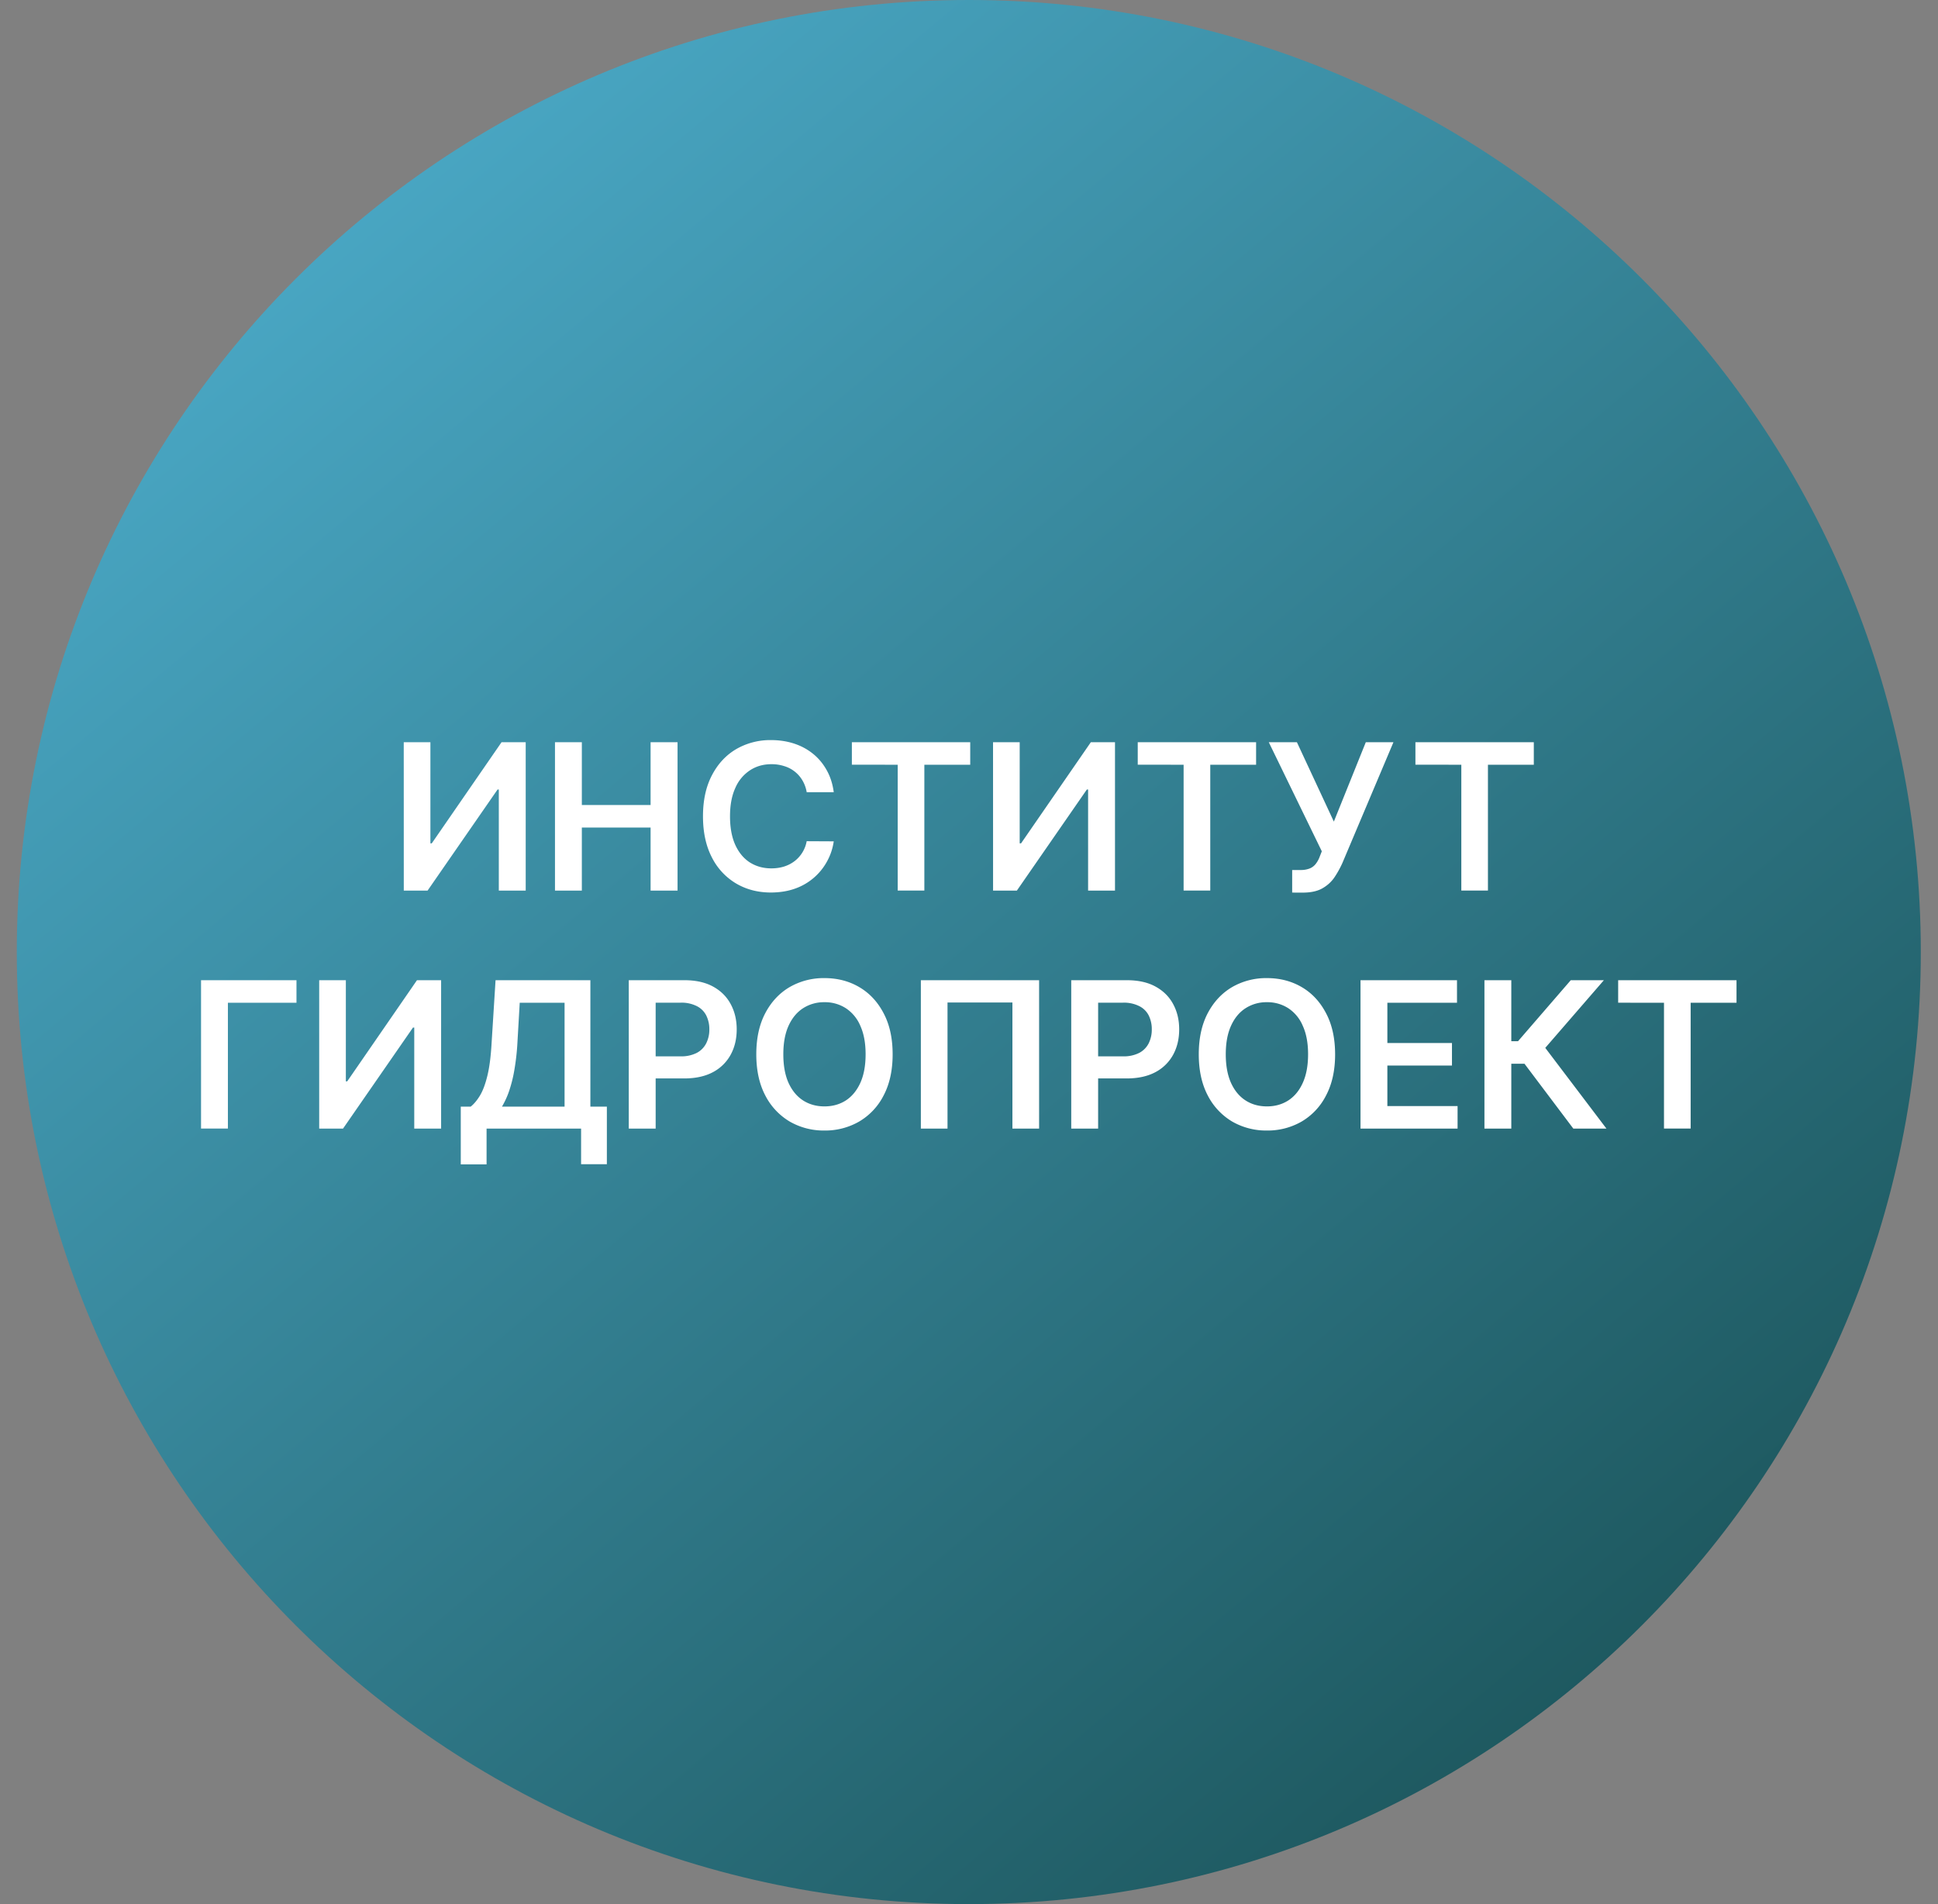
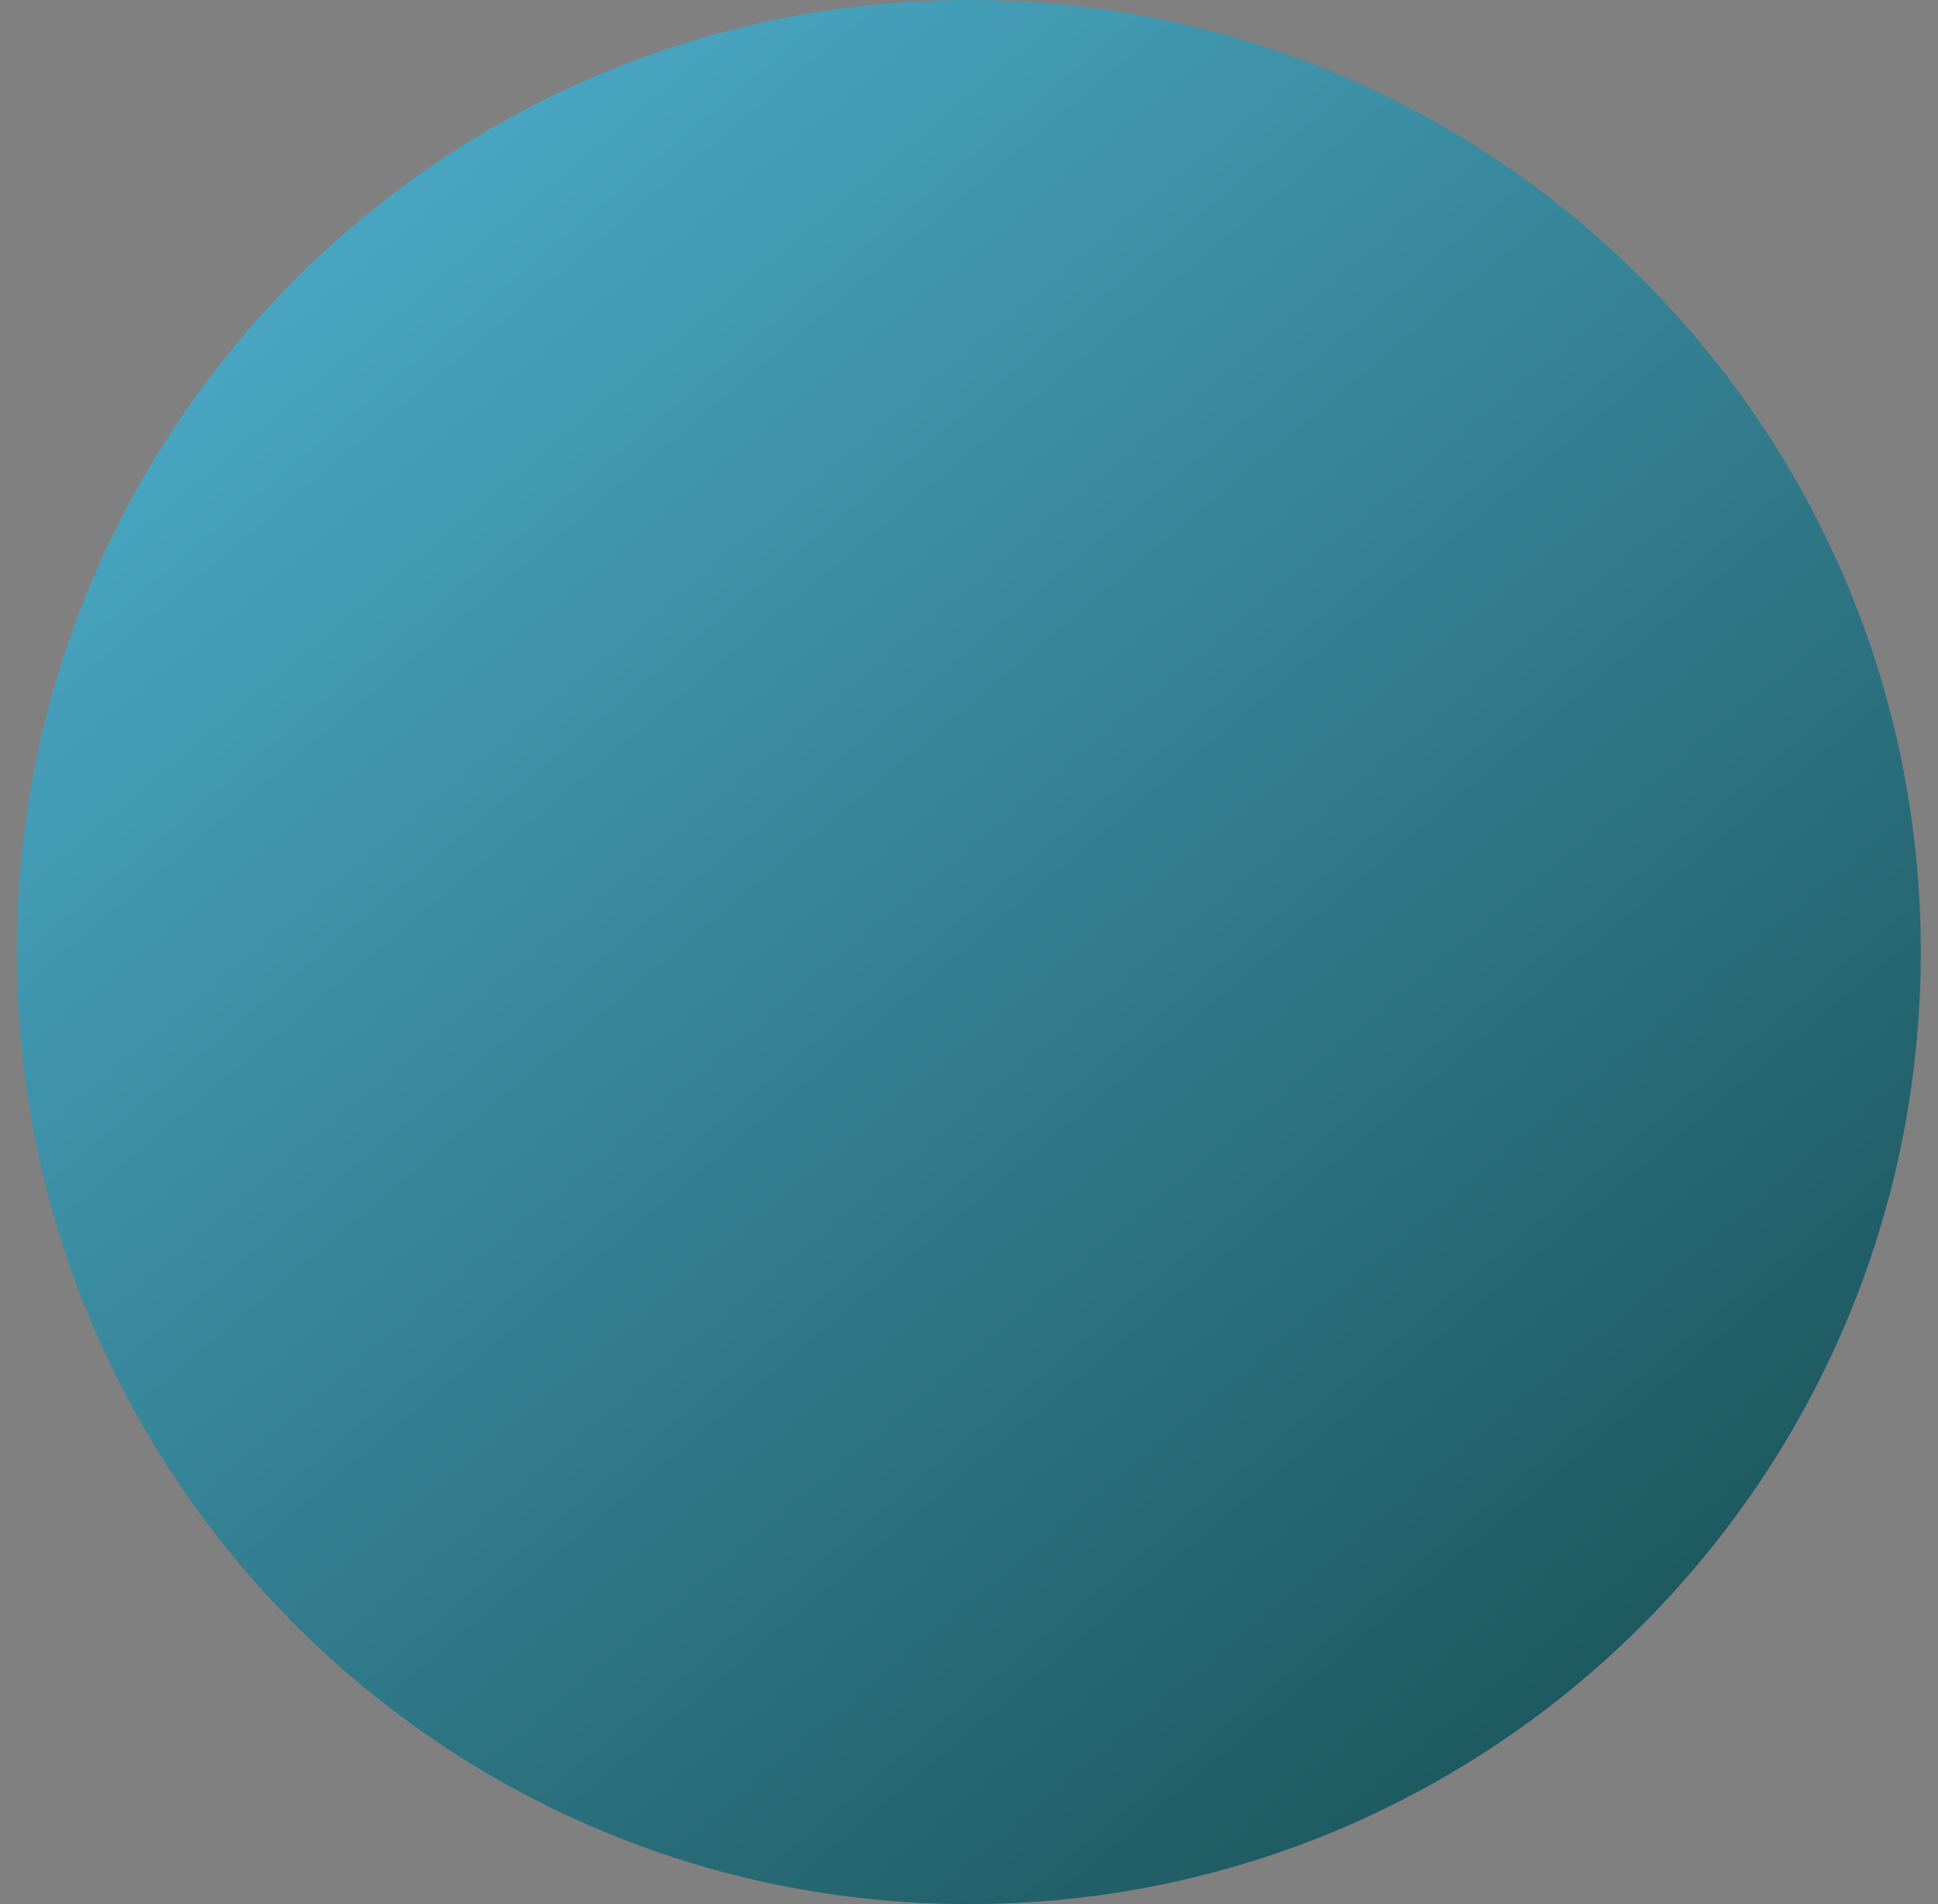
<svg xmlns="http://www.w3.org/2000/svg" width="57" height="56" fill="none" viewBox="0 0 57 56">
  <rect x="0" y="0" width="57" height="56" fill="#808080" stroke="none" />
  <g clip-path="url(#a)">
    <path fill="url(#b)" d="M56.494 28c0-15.464-12.536-28-28-28s-28 12.536-28 28 12.536 28 28 28 28-12.536 28-28" />
-     <path fill="#fff" d="M47.593 29.49v-.662h3.481v.663h-1.349v3.7h-.784v-3.7zM46.274 33.192l-1.436-1.907h-.388v1.907h-.79v-4.364h.79v1.794h.198l1.551-1.794h.974l-1.724 1.99 1.799 2.374zM40.015 33.192v-4.364h2.838v.663h-2.048v1.184h1.9v.663h-1.9v1.191h2.065v.663zM39.268 31.007q0 .705-.265 1.208a1.87 1.87 0 0 1-.715.767 2 2 0 0 1-1.025.267 2 2 0 0 1-1.027-.267 1.9 1.9 0 0 1-.716-.769q-.262-.502-.262-1.206 0-.705.262-1.206.264-.502.716-.769a2 2 0 0 1 1.027-.266q.572 0 1.025.266t.715.77q.264.5.265 1.205m-.795 0q0-.496-.156-.837a1.15 1.15 0 0 0-.426-.518 1.13 1.13 0 0 0-.628-.177 1.13 1.13 0 0 0-.629.177q-.273.175-.428.518-.154.34-.154.837t.154.84q.155.341.428.517.272.175.629.175.355 0 .628-.175.273-.177.426-.517.156-.344.156-.84M31.507 33.192v-4.364h1.636q.504 0 .844.188.343.188.518.515.177.327.177.742 0 .42-.177.745a1.26 1.26 0 0 1-.522.514q-.346.185-.85.185h-1.085v-.65h.978a1 1 0 0 0 .482-.102.65.65 0 0 0 .277-.281.9.9 0 0 0 .091-.411.9.9 0 0 0-.091-.41.62.62 0 0 0-.28-.274 1 1 0 0 0-.483-.1h-.724v3.703zM30.562 28.828v4.364h-.785v-3.708h-1.909v3.708h-.784v-4.364zM26.254 31.007q0 .705-.264 1.208a1.87 1.87 0 0 1-.716.767 2 2 0 0 1-1.025.267 2 2 0 0 1-1.027-.267 1.9 1.9 0 0 1-.716-.769q-.262-.502-.262-1.206 0-.705.262-1.206.264-.502.716-.769a2 2 0 0 1 1.027-.266q.573 0 1.025.266.453.266.716.77.264.5.264 1.205m-.795 0q0-.496-.155-.837a1.15 1.15 0 0 0-.426-.518 1.13 1.13 0 0 0-.63-.177 1.13 1.13 0 0 0-.628.177q-.272.175-.428.518-.153.34-.153.837t.153.84q.156.341.428.517.273.175.629.175t.629-.175q.271-.177.426-.517.155-.344.155-.84M18.493 33.192v-4.364h1.637q.502 0 .844.188t.517.515q.177.327.177.742 0 .42-.177.745a1.26 1.26 0 0 1-.522.514q-.345.185-.85.185h-1.084v-.65h.978a1 1 0 0 0 .481-.102.65.65 0 0 0 .277-.281.9.9 0 0 0 .092-.411.9.9 0 0 0-.092-.41.62.62 0 0 0-.279-.274 1 1 0 0 0-.484-.1h-.724v3.703zM13.552 34.244v-1.698h.292q.147-.117.275-.33.127-.213.217-.584.09-.37.123-.959l.116-1.845h2.789v3.718h.485v1.694h-.758v-1.048h-2.78v1.052zm1.212-1.698h1.841v-3.055h-1.319l-.068 1.182a7 7 0 0 1-.09.797 4 4 0 0 1-.155.62 2.5 2.5 0 0 1-.209.456M9.388 28.828h.784v2.975h.04l2.052-2.975h.71v4.364h-.79V30.22h-.037l-2.058 2.972h-.701zM8.72 28.828v.663H6.703v3.7h-.79v-4.363zM41.63 22.49v-.662h3.482v.663h-1.349v3.7h-.783v-3.7zM38.005 26.251v-.664h.25a.7.7 0 0 0 .277-.05.43.43 0 0 0 .174-.14.8.8 0 0 0 .113-.213l.058-.147-1.56-3.209h.827l1.087 2.335.94-2.335h.813l-1.504 3.558q-.105.231-.24.429-.137.195-.357.317-.218.12-.567.12zM33.463 22.49v-.662h3.481v.663h-1.348v3.7h-.784v-3.7zM29.207 21.828h.784v2.975h.04l2.053-2.975h.71v4.364h-.791V23.22h-.037l-2.058 2.972h-.7zM25.055 22.49v-.662h3.481v.663h-1.349v3.7h-.784v-3.7zM24.522 23.298h-.796a1 1 0 0 0-.126-.348.93.93 0 0 0-.54-.42 1.2 1.2 0 0 0-.372-.055q-.355 0-.63.18a1.17 1.17 0 0 0-.431.519q-.156.34-.156.833 0 .5.156.844.157.34.43.515.276.173.629.173.196 0 .366-.051.172-.053.31-.156a.95.95 0 0 0 .364-.592l.796.004q-.045.312-.194.584a1.72 1.72 0 0 1-.943.806q-.32.114-.71.115-.575 0-1.027-.267a1.86 1.86 0 0 1-.712-.769q-.26-.503-.26-1.206 0-.705.263-1.206.261-.502.713-.769a2 2 0 0 1 1.023-.266q.364 0 .678.102.313.102.558.3.244.196.403.482.16.284.208.648M16.323 26.192v-4.364h.79v1.847h2.022v-1.847h.793v4.364h-.793v-1.854h-2.022v1.854zM11.875 21.828h.784v2.975h.04l2.053-2.975h.71v4.364h-.791V23.22h-.037l-2.058 2.972h-.7z" />
  </g>
  <defs>
    <linearGradient id="b" x1="12.819" x2="56.494" y1="0" y2="51.985" gradientUnits="userSpaceOnUse">
      <stop stop-color="#4baac8" />
      <stop offset="1" stop-color="#184e52" />
    </linearGradient>
    <clipPath id="a">
      <path fill="#fff" d="M.494 0h56v56h-56z" />
    </clipPath>
  </defs>
</svg>